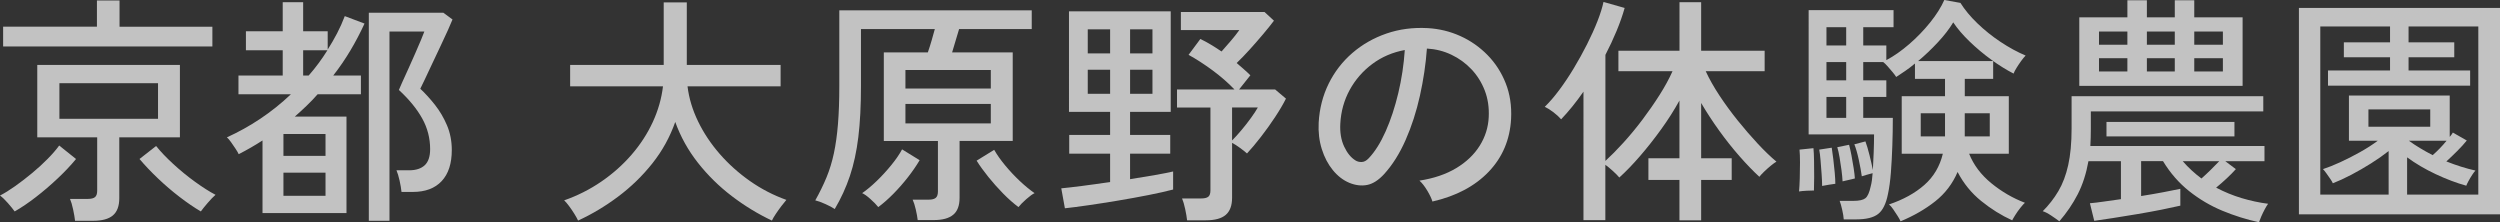
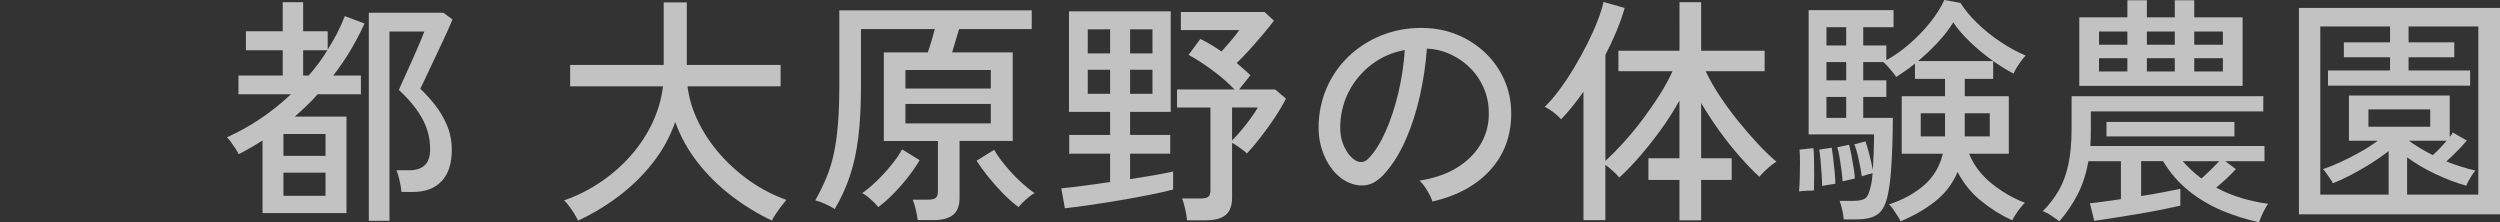
<svg xmlns="http://www.w3.org/2000/svg" id="_レイヤー_2" viewBox="0 0 1382.39 122.89">
  <rect x="0" y="0" width="1382.39" height="122.89" fill="#333333" stroke="none" />
  <defs>
    <style>.cls-1{fill:#fff;}.cls-2{opacity:.7;}</style>
  </defs>
  <g id="_レイヤー_1-2">
    <g class="cls-2">
-       <path class="cls-1" d="M8.11,116.91c-.89-1.24-2.15-2.79-3.79-4.66-1.64-1.86-3.08-3.24-4.32-4.12,2.57-1.33,5.39-3.08,8.45-5.25,3.06-2.17,6.16-4.57,9.31-7.18,3.15-2.61,6.03-5.25,8.65-7.91,2.61-2.66,4.72-5.1,6.32-7.32l9.31,7.45c-2.84,3.46-6.21,7.03-10.11,10.71-3.9,3.68-7.91,7.12-12.04,10.31-4.12,3.19-8.05,5.85-11.77,7.98ZM1.73,25.67v-10.91h51.87V.27h12.5v14.5h51.34v10.91H1.73ZM41.5,122.09c-.18-1.69-.53-3.77-1.06-6.25-.53-2.48-1.11-4.43-1.73-5.85h9.84c1.86,0,3.19-.33,3.99-1,.8-.67,1.2-1.84,1.2-3.52v-29.53H20.61v-40.03h78.87v40.03h-33.52v33.65c0,4.34-1.18,7.51-3.52,9.51-2.35,2-6.01,2.99-10.97,2.99h-9.98ZM32.85,65.7h54.53v-19.68h-54.53v19.68ZM111.05,116.91c-3.64-2.13-7.54-4.79-11.7-7.98-4.17-3.19-8.18-6.63-12.04-10.31-3.86-3.68-7.25-7.25-10.17-10.71l9.18-7.18c2.48,3.1,5.65,6.43,9.51,9.97,3.86,3.55,7.87,6.83,12.04,9.84,4.17,3.02,7.93,5.41,11.31,7.18-1.24,1.06-2.68,2.55-4.32,4.46-1.64,1.91-2.91,3.48-3.79,4.72Z" />
      <path class="cls-1" d="M145.16,117.84v-40.17c-4.26,2.75-8.65,5.28-13.17,7.58-.36-.8-.93-1.79-1.73-2.99-.8-1.2-1.62-2.39-2.46-3.59-.84-1.2-1.62-2.11-2.33-2.73,6.29-2.84,12.44-6.25,18.42-10.24s11.64-8.51,16.96-13.57h-28.99v-10.37h24.47v-13.97h-20.35v-10.51h20.35V1.2h11.3v16.09h13.57v10.11c1.86-2.93,3.59-5.92,5.19-8.98,1.6-3.06,3.01-6.23,4.26-9.51l10.91,4.12c-2.31,5.05-4.9,10-7.78,14.83-2.88,4.83-6.05,9.47-9.51,13.9h15.3v10.37h-23.94c-1.95,2.22-3.99,4.34-6.12,6.38-2.13,2.04-4.3,4.04-6.52,5.98h28.6v53.33h-46.42ZM156.73,86.18h23.27v-12.1h-23.27v12.1ZM156.73,108.26h23.27v-12.77h-23.27v12.77ZM167.63,41.76h3.06c1.95-2.22,3.79-4.5,5.52-6.85,1.73-2.35,3.35-4.72,4.85-7.12h-13.43v13.97ZM203.94,122.09V7.05h41.23l5.05,3.72c-.44,1.15-1.26,3.06-2.46,5.72-1.2,2.66-2.59,5.68-4.19,9.04-1.6,3.37-3.17,6.7-4.72,9.98-1.55,3.28-2.91,6.16-4.06,8.64-1.15,2.48-1.95,4.12-2.39,4.92,2.75,2.57,5.45,5.54,8.11,8.91,2.66,3.37,4.88,7.14,6.65,11.3,1.77,4.17,2.66,8.73,2.66,13.7,0,7.45-1.86,13.17-5.59,17.16-3.72,3.99-9.04,5.99-15.96,5.99h-6.25c-.18-1.77-.53-3.86-1.06-6.25-.53-2.39-1.11-4.3-1.73-5.72h7.05c3.72,0,6.58-.93,8.58-2.79,1.99-1.86,2.99-4.83,2.99-8.91,0-6.03-1.46-11.68-4.39-16.96-2.93-5.27-7.23-10.53-12.9-15.76.27-.71.89-2.13,1.86-4.26.97-2.13,2.1-4.61,3.39-7.45,1.28-2.84,2.55-5.67,3.79-8.51,1.24-2.84,2.33-5.36,3.26-7.58.93-2.21,1.53-3.72,1.8-4.52h-19.29v104.67h-11.44Z" />
      <path class="cls-1" d="M319.65,121.96c-.44-.98-1.13-2.22-2.06-3.72-.93-1.51-1.93-2.97-2.99-4.39-1.06-1.42-1.95-2.44-2.66-3.06,7.36-2.57,14.21-6.03,20.55-10.37,6.34-4.34,11.92-9.31,16.76-14.9,4.83-5.59,8.73-11.59,11.7-18.02,2.97-6.43,4.85-13.01,5.65-19.75h-51.34v-11.84h51.74V1.33h12.77v34.58h51.87v11.84h-51.47c.8,6.56,2.75,13.03,5.85,19.42,3.1,6.38,7.09,12.37,11.97,17.96,4.88,5.59,10.44,10.57,16.69,14.96,6.25,4.39,12.97,7.87,20.15,10.44-.71.8-1.62,1.93-2.73,3.39-1.11,1.46-2.15,2.93-3.13,4.39-.98,1.46-1.69,2.68-2.13,3.66-7.71-3.64-15.1-8.14-22.14-13.5s-13.3-11.5-18.75-18.42-9.64-14.45-12.57-22.61c-2.93,8.33-7.14,15.96-12.63,22.88-5.5,6.92-11.79,13.03-18.89,18.35-7.09,5.32-14.5,9.75-22.21,13.3Z" />
      <path class="cls-1" d="M507.45,121.7c-.18-1.6-.53-3.55-1.06-5.85-.53-2.31-1.11-4.12-1.73-5.45h8.91c1.77,0,3.06-.33,3.86-1,.8-.67,1.2-1.84,1.2-3.52v-27.93h-29.92V28.99h24.34c.71-2.04,1.42-4.28,2.13-6.72.71-2.44,1.28-4.5,1.73-6.18h-40.83v31.52c0,10.82-.49,20.22-1.46,28.2-.98,7.98-2.53,15.14-4.66,21.48-2.13,6.34-4.92,12.44-8.38,18.29-1.15-.8-2.86-1.71-5.12-2.73-2.26-1.02-4.15-1.71-5.65-2.06,2.39-4.26,4.46-8.47,6.18-12.63,1.73-4.17,3.1-8.64,4.12-13.43,1.02-4.79,1.77-10.2,2.26-16.23.49-6.03.73-12.94.73-20.75V5.72h106.4v10.37h-40.17c-.62,1.95-1.26,4.1-1.93,6.45-.67,2.35-1.31,4.5-1.93,6.45h33.52v48.94h-29.39v31.52c0,4.26-1.18,7.36-3.53,9.31-2.35,1.95-5.92,2.93-10.71,2.93h-8.91ZM485.64,114.51c-.98-1.24-2.39-2.7-4.26-4.39-1.86-1.68-3.41-2.79-4.65-3.32,2.57-1.77,5.27-4.03,8.11-6.78,2.84-2.75,5.52-5.67,8.05-8.78,2.53-3.1,4.5-5.99,5.92-8.64l9.71,5.98c-1.78,3.02-3.92,6.14-6.45,9.38-2.53,3.24-5.21,6.3-8.05,9.18-2.84,2.88-5.63,5.34-8.38,7.38ZM500.66,48.94h47.21v-10.24h-47.21v10.24ZM500.66,68.23h47.21v-10.77h-47.21v10.77ZM563.18,114.51c-2.75-2.04-5.57-4.52-8.45-7.45-2.88-2.93-5.61-5.99-8.18-9.18-2.57-3.19-4.75-6.21-6.52-9.04l9.71-5.99c1.51,2.66,3.52,5.52,6.05,8.58,2.53,3.06,5.23,5.94,8.11,8.65,2.88,2.71,5.61,4.94,8.18,6.72-1.15.53-2.68,1.64-4.59,3.32-1.91,1.69-3.35,3.15-4.32,4.39Z" />
      <path class="cls-1" d="M588.84,115.18l-2-11.04c2.84-.27,6.69-.71,11.57-1.33,4.88-.62,10.02-1.33,15.43-2.13v-15.69h-22.61v-10.37h22.61v-12.77h-22.74V6.25h56.26v55.59h-22.48v12.77h22.21v10.37h-22.21v14.1c5.05-.8,9.73-1.57,14.03-2.33,4.3-.75,7.56-1.4,9.78-1.93v9.98c-3.72.98-8.27,2-13.63,3.06-5.37,1.06-10.97,2.08-16.83,3.06-5.85.98-11.37,1.84-16.56,2.59-5.19.75-9.47,1.31-12.83,1.66ZM601.48,29.53h12.37v-13.3h-12.37v13.3ZM601.48,51.87h12.37v-13.3h-12.37v13.3ZM624.89,29.53h12.37v-13.3h-12.37v13.3ZM624.89,51.87h12.37v-13.3h-12.37v13.3ZM656.41,121.83c-.18-1.69-.53-3.77-1.06-6.25-.53-2.48-1.11-4.43-1.73-5.85h10.64c1.77,0,3.06-.31,3.86-.93.8-.62,1.2-1.82,1.2-3.59v-45.75h-18.49v-9.97h31.79c-3.55-3.72-7.65-7.29-12.3-10.71-4.66-3.41-9.02-6.23-13.1-8.45l6.52-8.78c1.86.89,3.79,1.93,5.79,3.13,2,1.2,3.97,2.46,5.92,3.79,1.6-1.77,3.3-3.72,5.12-5.85,1.82-2.13,3.39-4.12,4.72-5.99h-32.32V6.65h46.28l5.19,4.79c-1.6,2.13-3.59,4.61-5.99,7.45-2.39,2.84-4.85,5.65-7.38,8.45-2.53,2.79-4.94,5.3-7.25,7.51,1.33,1.15,2.64,2.28,3.92,3.39,1.28,1.11,2.5,2.24,3.66,3.39l-6.25,7.85h19.95l5.98,5.05c-1.51,3.02-3.5,6.41-5.98,10.17-2.48,3.77-5.1,7.43-7.85,10.97-2.75,3.55-5.32,6.61-7.71,9.18-.89-.8-2.17-1.82-3.86-3.06-1.69-1.24-3.15-2.17-4.39-2.79v30.32c0,4.34-1.18,7.51-3.52,9.51-2.35,2-6.01,2.99-10.97,2.99h-10.37ZM681.28,77.67c1.6-1.6,3.33-3.5,5.19-5.72,1.86-2.21,3.61-4.46,5.25-6.72,1.64-2.26,2.9-4.19,3.79-5.79h-14.23v18.22Z" />
      <path class="cls-1" d="M792.07,111.45c-.45-1.6-1.4-3.61-2.86-6.05-1.46-2.44-2.91-4.28-4.32-5.52,7.98-1.24,14.76-3.55,20.35-6.92,5.59-3.37,9.91-7.49,12.97-12.37,3.06-4.88,4.72-10.15,4.99-15.83.27-5.32-.47-10.22-2.19-14.7-1.73-4.48-4.19-8.4-7.38-11.77-3.19-3.37-6.9-6.05-11.11-8.05-4.21-2-8.71-3.12-13.5-3.39-.62,8.6-1.91,17.29-3.86,26.07-1.95,8.78-4.59,16.94-7.91,24.47-3.32,7.54-7.29,13.83-11.9,18.89-3.1,3.37-6.23,5.37-9.38,5.99-3.15.62-6.45.22-9.91-1.2-3.37-1.42-6.38-3.74-9.04-6.98-2.66-3.24-4.7-7.12-6.12-11.64-1.42-4.52-2-9.4-1.73-14.63.44-7.8,2.28-14.98,5.52-21.55,3.24-6.56,7.6-12.21,13.1-16.96,5.5-4.74,11.79-8.33,18.89-10.77,7.09-2.44,14.67-3.43,22.74-2.99,6.38.36,12.41,1.82,18.09,4.39,5.67,2.57,10.68,6.07,15.03,10.51,4.34,4.43,7.69,9.62,10.04,15.56,2.35,5.94,3.35,12.5,2.99,19.68-.62,11.53-4.75,21.28-12.37,29.26-7.63,7.98-18,13.48-31.12,16.49ZM749.51,88.71c.97.62,2.13.91,3.46.87,1.33-.04,2.61-.73,3.86-2.06,3.46-3.63,6.58-8.6,9.38-14.9,2.79-6.29,5.12-13.34,6.98-21.15,1.86-7.8,3.06-15.74,3.59-23.81-6.74,1.24-12.72,3.81-17.96,7.71-5.23,3.9-9.4,8.69-12.5,14.36-3.1,5.68-4.83,11.88-5.19,18.62-.27,4.88.44,9.11,2.13,12.7,1.68,3.59,3.77,6.14,6.25,7.65Z" />
      <path class="cls-1" d="M928.66,121.83v-22.34h-17.16v-11.97h17.16v-31.92c-2.93,5.32-6.3,10.62-10.11,15.89-3.81,5.28-7.71,10.22-11.7,14.83-3.99,4.61-7.8,8.56-11.44,11.84-.71-.88-1.86-2.06-3.46-3.52-1.6-1.46-3.01-2.64-4.26-3.52v30.59h-12.1V50.67c-2.04,2.93-4.1,5.68-6.18,8.25-2.08,2.57-4.15,4.92-6.18,7.05-1.06-1.24-2.46-2.53-4.19-3.86-1.73-1.33-3.35-2.35-4.85-3.06,2.57-2.48,5.23-5.56,7.98-9.24,2.75-3.68,5.43-7.69,8.05-12.04,2.61-4.34,5.05-8.75,7.32-13.23,2.26-4.48,4.19-8.76,5.79-12.83,1.6-4.08,2.7-7.62,3.33-10.64l11.7,3.33c-1.15,4.08-2.64,8.31-4.46,12.7-1.82,4.39-3.88,8.8-6.18,13.23v58.65c3.1-2.84,6.43-6.21,9.98-10.11,3.54-3.9,7.03-8.11,10.44-12.63,3.41-4.52,6.58-9.09,9.51-13.7,2.93-4.61,5.32-9,7.18-13.17h-29.92v-11.3h33.78V1.2h11.97v26.87h35.11v11.3h-32.58c1.95,4.26,4.48,8.73,7.58,13.43,3.1,4.7,6.49,9.33,10.17,13.9,3.68,4.57,7.36,8.82,11.04,12.77,3.68,3.95,7.12,7.25,10.31,9.91-.8.45-1.84,1.2-3.13,2.26-1.29,1.06-2.51,2.15-3.66,3.26-1.15,1.11-2.04,2.06-2.66,2.86-3.46-3.19-7.12-6.98-10.97-11.37-3.86-4.39-7.6-9.11-11.24-14.16-3.64-5.05-6.96-10.15-9.97-15.29v30.59h16.89v11.97h-16.89v22.34h-11.97Z" />
      <path class="cls-1" d="M994.79,105.87c.18-1.86.31-4.26.4-7.18.09-2.93.13-5.87.13-8.84s-.09-5.34-.27-7.12l7.71-.8c.18,1.77.29,4.15.33,7.12.04,2.97.07,5.94.07,8.91s-.05,5.43-.13,7.38c-.98,0-2.33.05-4.06.13-1.73.09-3.13.22-4.19.4ZM1050.91,122.36c-.27-.71-.8-1.69-1.6-2.93-.8-1.24-1.62-2.48-2.46-3.72-.84-1.24-1.62-2.13-2.33-2.66,7.89-2.66,14.41-6.25,19.55-10.77,5.14-4.52,8.56-10.28,10.24-17.29h-22.74v-31.79h23.94v-9.58h-16.62v-8.51c-1.77,1.51-3.57,2.88-5.39,4.12-1.82,1.24-3.48,2.35-4.99,3.33-.36-.62-.98-1.46-1.86-2.53-.89-1.06-1.82-2.15-2.79-3.26-.98-1.11-1.82-1.93-2.53-2.46h-11.04v10.11h12.77v9.18h-12.77v11.57h16.36c0,4.97-.09,10.09-.27,15.36-.18,5.28-.44,10.22-.8,14.83-.36,4.61-.89,8.56-1.6,11.84-1.06,5.41-2.88,9.11-5.45,11.11-2.57,2-6.61,2.99-12.1,2.99h-6.92c-.09-1.42-.38-3.19-.86-5.32-.49-2.13-.95-3.77-1.4-4.92h7.71c3.1,0,5.27-.49,6.52-1.46,1.24-.97,2.21-3.15,2.93-6.52.27-.97.49-2.08.67-3.33.18-1.24.31-2.57.4-3.99-.71.18-1.77.46-3.19.86-1.42.4-2.35.69-2.79.86-.36-2.57-.91-5.61-1.66-9.11-.75-3.5-1.58-6.36-2.46-8.58l6.12-1.6c.71,1.86,1.46,4.39,2.26,7.58.8,3.19,1.42,5.94,1.86,8.25.18-3.1.33-6.4.46-9.91.13-3.5.2-6.76.2-9.78h-36.18V5.59h46.95v9.44h-16.76v10.11h12.77v8.11c4.17-2.21,8.38-5.16,12.64-8.84,4.26-3.68,8.11-7.67,11.57-11.97,3.46-4.3,6.07-8.45,7.85-12.44l8.91,1.6c2.39,3.81,5.52,7.58,9.38,11.3s8.11,7.14,12.77,10.24c4.66,3.1,9.29,5.63,13.9,7.58-.71.71-1.53,1.71-2.46,2.99-.93,1.29-1.8,2.57-2.59,3.86-.8,1.29-1.33,2.33-1.6,3.12-3.99-2.04-8.11-4.61-12.37-7.71-4.26-3.1-8.25-6.45-11.97-10.04-3.72-3.59-6.74-7.12-9.04-10.57-2.13,3.55-4.94,7.21-8.45,10.97-3.5,3.77-7.16,7.25-10.97,10.44h41.5v9.84h-15.69v9.58h24.34v31.79h-21.95c2.48,6.21,6.56,11.64,12.24,16.29,5.67,4.65,11.88,8.27,18.62,10.84-.62.53-1.44,1.44-2.46,2.73-1.02,1.28-1.95,2.59-2.79,3.92-.84,1.33-1.44,2.35-1.79,3.06-6.03-2.75-11.75-6.32-17.16-10.71-5.41-4.39-9.75-9.73-13.03-16.03-2.75,6.47-6.87,11.88-12.37,16.23-5.5,4.34-11.88,8.02-19.15,11.04ZM1007.55,102.81c0-1.68-.09-3.83-.27-6.45-.18-2.61-.38-5.21-.6-7.78-.22-2.57-.47-4.52-.73-5.85l6.92-1.06c.27,1.69.55,3.79.86,6.32.31,2.53.58,5.03.8,7.51.22,2.48.33,4.52.33,6.12-.62.09-1.82.27-3.59.53-1.77.27-3.01.49-3.72.67ZM1009.95,25.14h10.91v-10.11h-10.91v10.11ZM1009.95,44.42h10.91v-10.11h-10.91v10.11ZM1009.95,65.17h10.91v-11.57h-10.91v11.57ZM1018.86,100.28c-.09-1.77-.29-3.86-.6-6.25-.31-2.39-.67-4.74-1.06-7.05-.4-2.3-.82-4.17-1.26-5.59l6.52-1.33c.44,1.6.88,3.57,1.33,5.92.44,2.35.84,4.68,1.2,6.98.35,2.31.58,4.21.67,5.72-.27.09-.89.25-1.86.46-.98.22-1.95.45-2.93.67-.98.22-1.64.38-2,.47ZM1062.08,75.41h13.43v-12.77h-13.43v12.77ZM1086.42,75.41h13.83v-12.77h-13.83v12.77Z" />
      <path class="cls-1" d="M1249.11,122.89c-6.92-1.51-13.68-3.64-20.28-6.38-6.61-2.75-12.72-6.36-18.35-10.84-5.63-4.48-10.44-10-14.43-16.56h-12.1v19.29c4.52-.71,8.73-1.44,12.64-2.19,3.9-.75,6.92-1.35,9.04-1.8v9.31c-2.66.62-6.1,1.35-10.31,2.2-4.21.84-8.69,1.66-13.43,2.46-4.74.8-9.24,1.53-13.5,2.19s-7.71,1.17-10.37,1.53l-2.39-9.71c2.13-.18,4.7-.49,7.71-.93,3.01-.44,6.16-.88,9.44-1.33v-21.01h-17.96c-1.24,6.92-3.21,13.01-5.92,18.29-2.71,5.27-6.1,10.26-10.17,14.96-1.15-.89-2.66-1.95-4.52-3.19-1.86-1.24-3.42-2.04-4.66-2.39,3.37-3.37,6.25-7.07,8.64-11.11,2.39-4.03,4.21-8.84,5.45-14.43,1.24-5.59,1.86-12.28,1.86-20.08v-17.96h106v8.38h-95.36v9.58c0,1.69-.02,3.33-.07,4.92-.05,1.6-.11,3.15-.2,4.66h96.29v8.38h-21.68l5.85,4.39c-1.42,1.6-3.1,3.3-5.05,5.12-1.95,1.82-3.9,3.52-5.85,5.12,4.52,2.39,9.22,4.32,14.1,5.79,4.88,1.46,9.75,2.5,14.63,3.13-.53.71-1.15,1.73-1.86,3.06-.71,1.33-1.35,2.66-1.93,3.99-.58,1.33-1,2.39-1.26,3.19ZM1149.76,47.48V9.58h26.6V.13h10.77v9.44h15.43V.13h10.77v9.44h26.73v37.91h-90.31ZM1160.66,24.74h15.69v-7.32h-15.69v7.32ZM1160.66,39.5h15.69v-7.31h-15.69v7.31ZM1164.79,75.41v-7.98h70.76v7.98h-70.76ZM1187.13,24.74h15.43v-7.32h-15.43v7.32ZM1187.13,39.5h15.43v-7.31h-15.43v7.31ZM1217.32,98.69c1.6-1.42,3.28-2.99,5.05-4.72,1.77-1.73,3.37-3.35,4.79-4.85h-20.22c3.1,3.55,6.56,6.74,10.37,9.58ZM1213.33,24.74h15.83v-7.32h-15.83v7.32ZM1213.33,39.5h15.83v-7.31h-15.83v7.31Z" />
      <path class="cls-1" d="M1271.2,118.5V4.39h111.19v114.11h-111.19ZM1283.04,107.6h37.77v-24.07c-2.93,2.31-6.18,4.59-9.78,6.85s-7.21,4.34-10.84,6.25c-3.64,1.91-7.05,3.48-10.24,4.72-.18-.53-.62-1.31-1.33-2.33-.71-1.02-1.44-2.06-2.19-3.12-.75-1.06-1.4-1.86-1.93-2.39,2.75-.88,5.92-2.15,9.51-3.79,3.59-1.64,7.25-3.5,10.97-5.59,3.72-2.08,7-4.19,9.84-6.32h-15.96v-25h55.73v22.88c.35-.44.69-.87,1-1.26.31-.4.55-.78.73-1.13l7.71,4.39c-1.42,1.78-3.19,3.72-5.32,5.85s-4.12,4.04-5.99,5.72c5.59,2.22,10.95,3.9,16.09,5.05-.45.45-1.04,1.24-1.8,2.39-.75,1.15-1.44,2.31-2.06,3.46-.62,1.15-1.02,2-1.2,2.53-5.41-1.51-11.04-3.63-16.89-6.38-5.85-2.75-11.13-5.85-15.83-9.31v20.62h39.37V14.63h-38.57v8.78h25.27v8.25h-25.27v7.32h34.05v8.38h-78.6v-8.38h34.31v-7.32h-25.54v-8.25h25.54v-8.78h-38.57v92.97ZM1309.64,70.09h34.18v-9.58h-34.18v9.58ZM1345.15,85.79c1.24-1.06,2.55-2.3,3.92-3.72,1.37-1.42,2.64-2.84,3.79-4.26h-20.88c1.95,1.42,4.03,2.79,6.25,4.12,2.21,1.33,4.52,2.62,6.92,3.86Z" />
    </g>
  </g>
</svg>